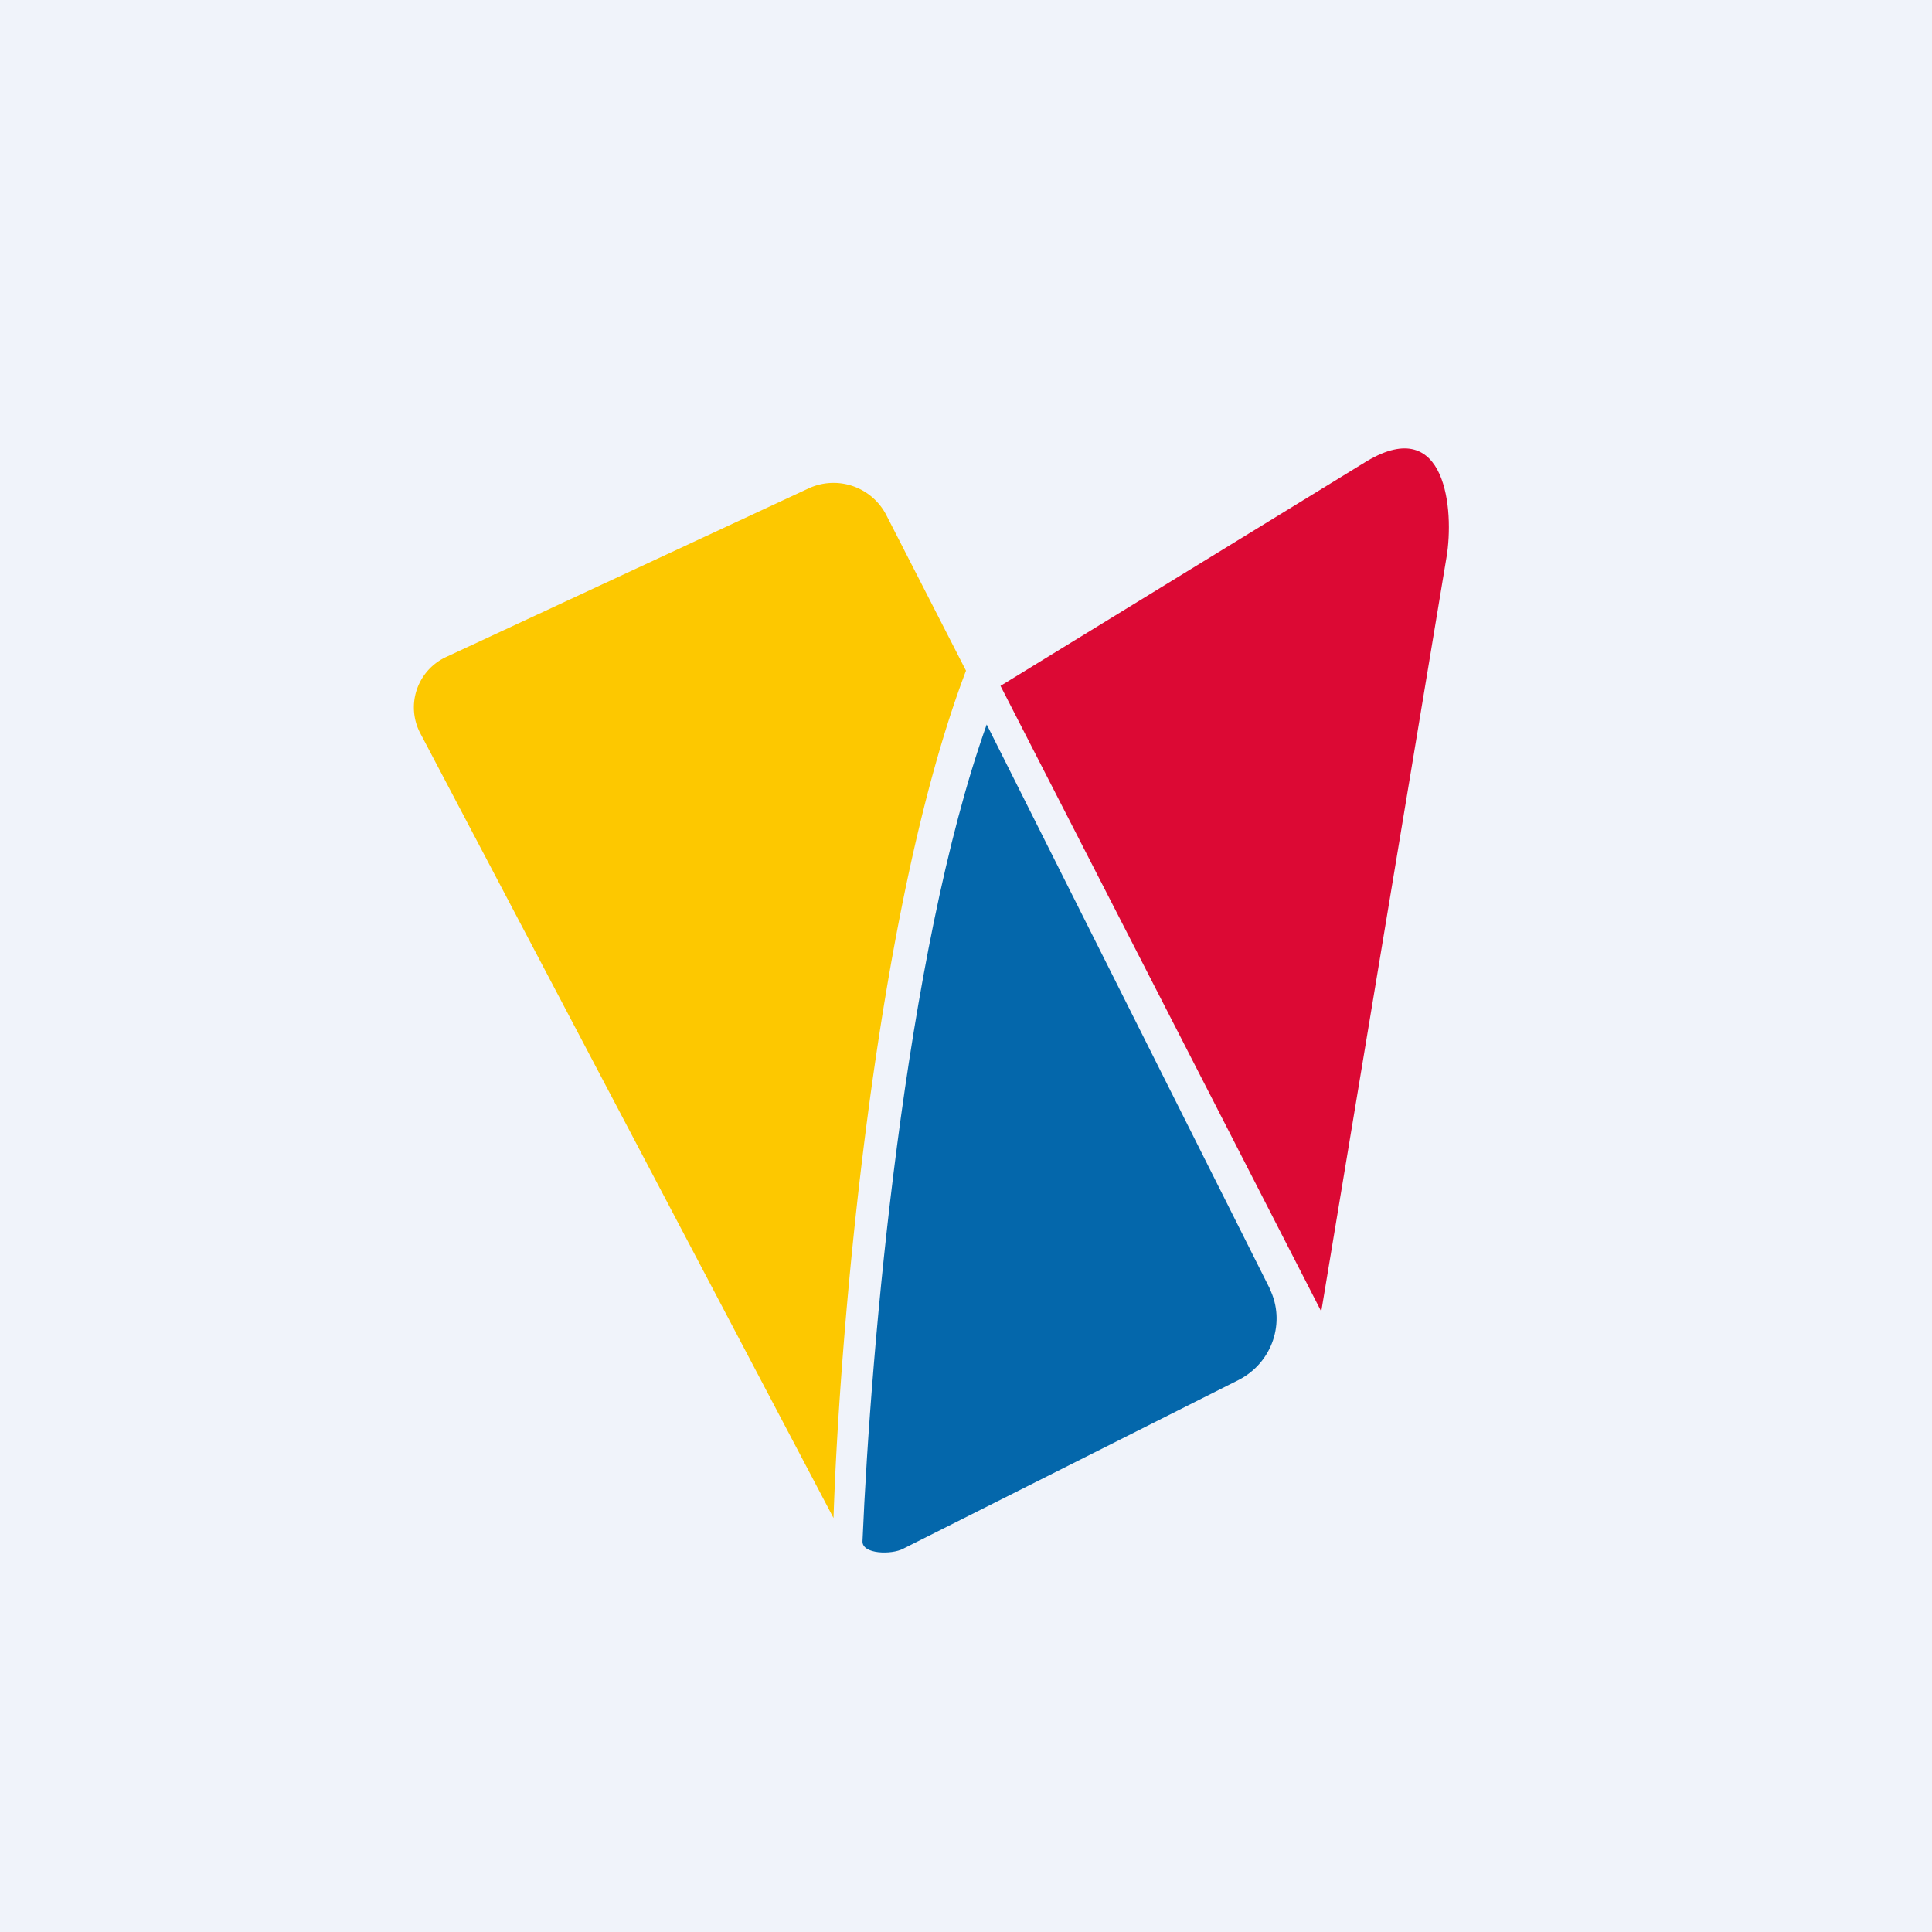
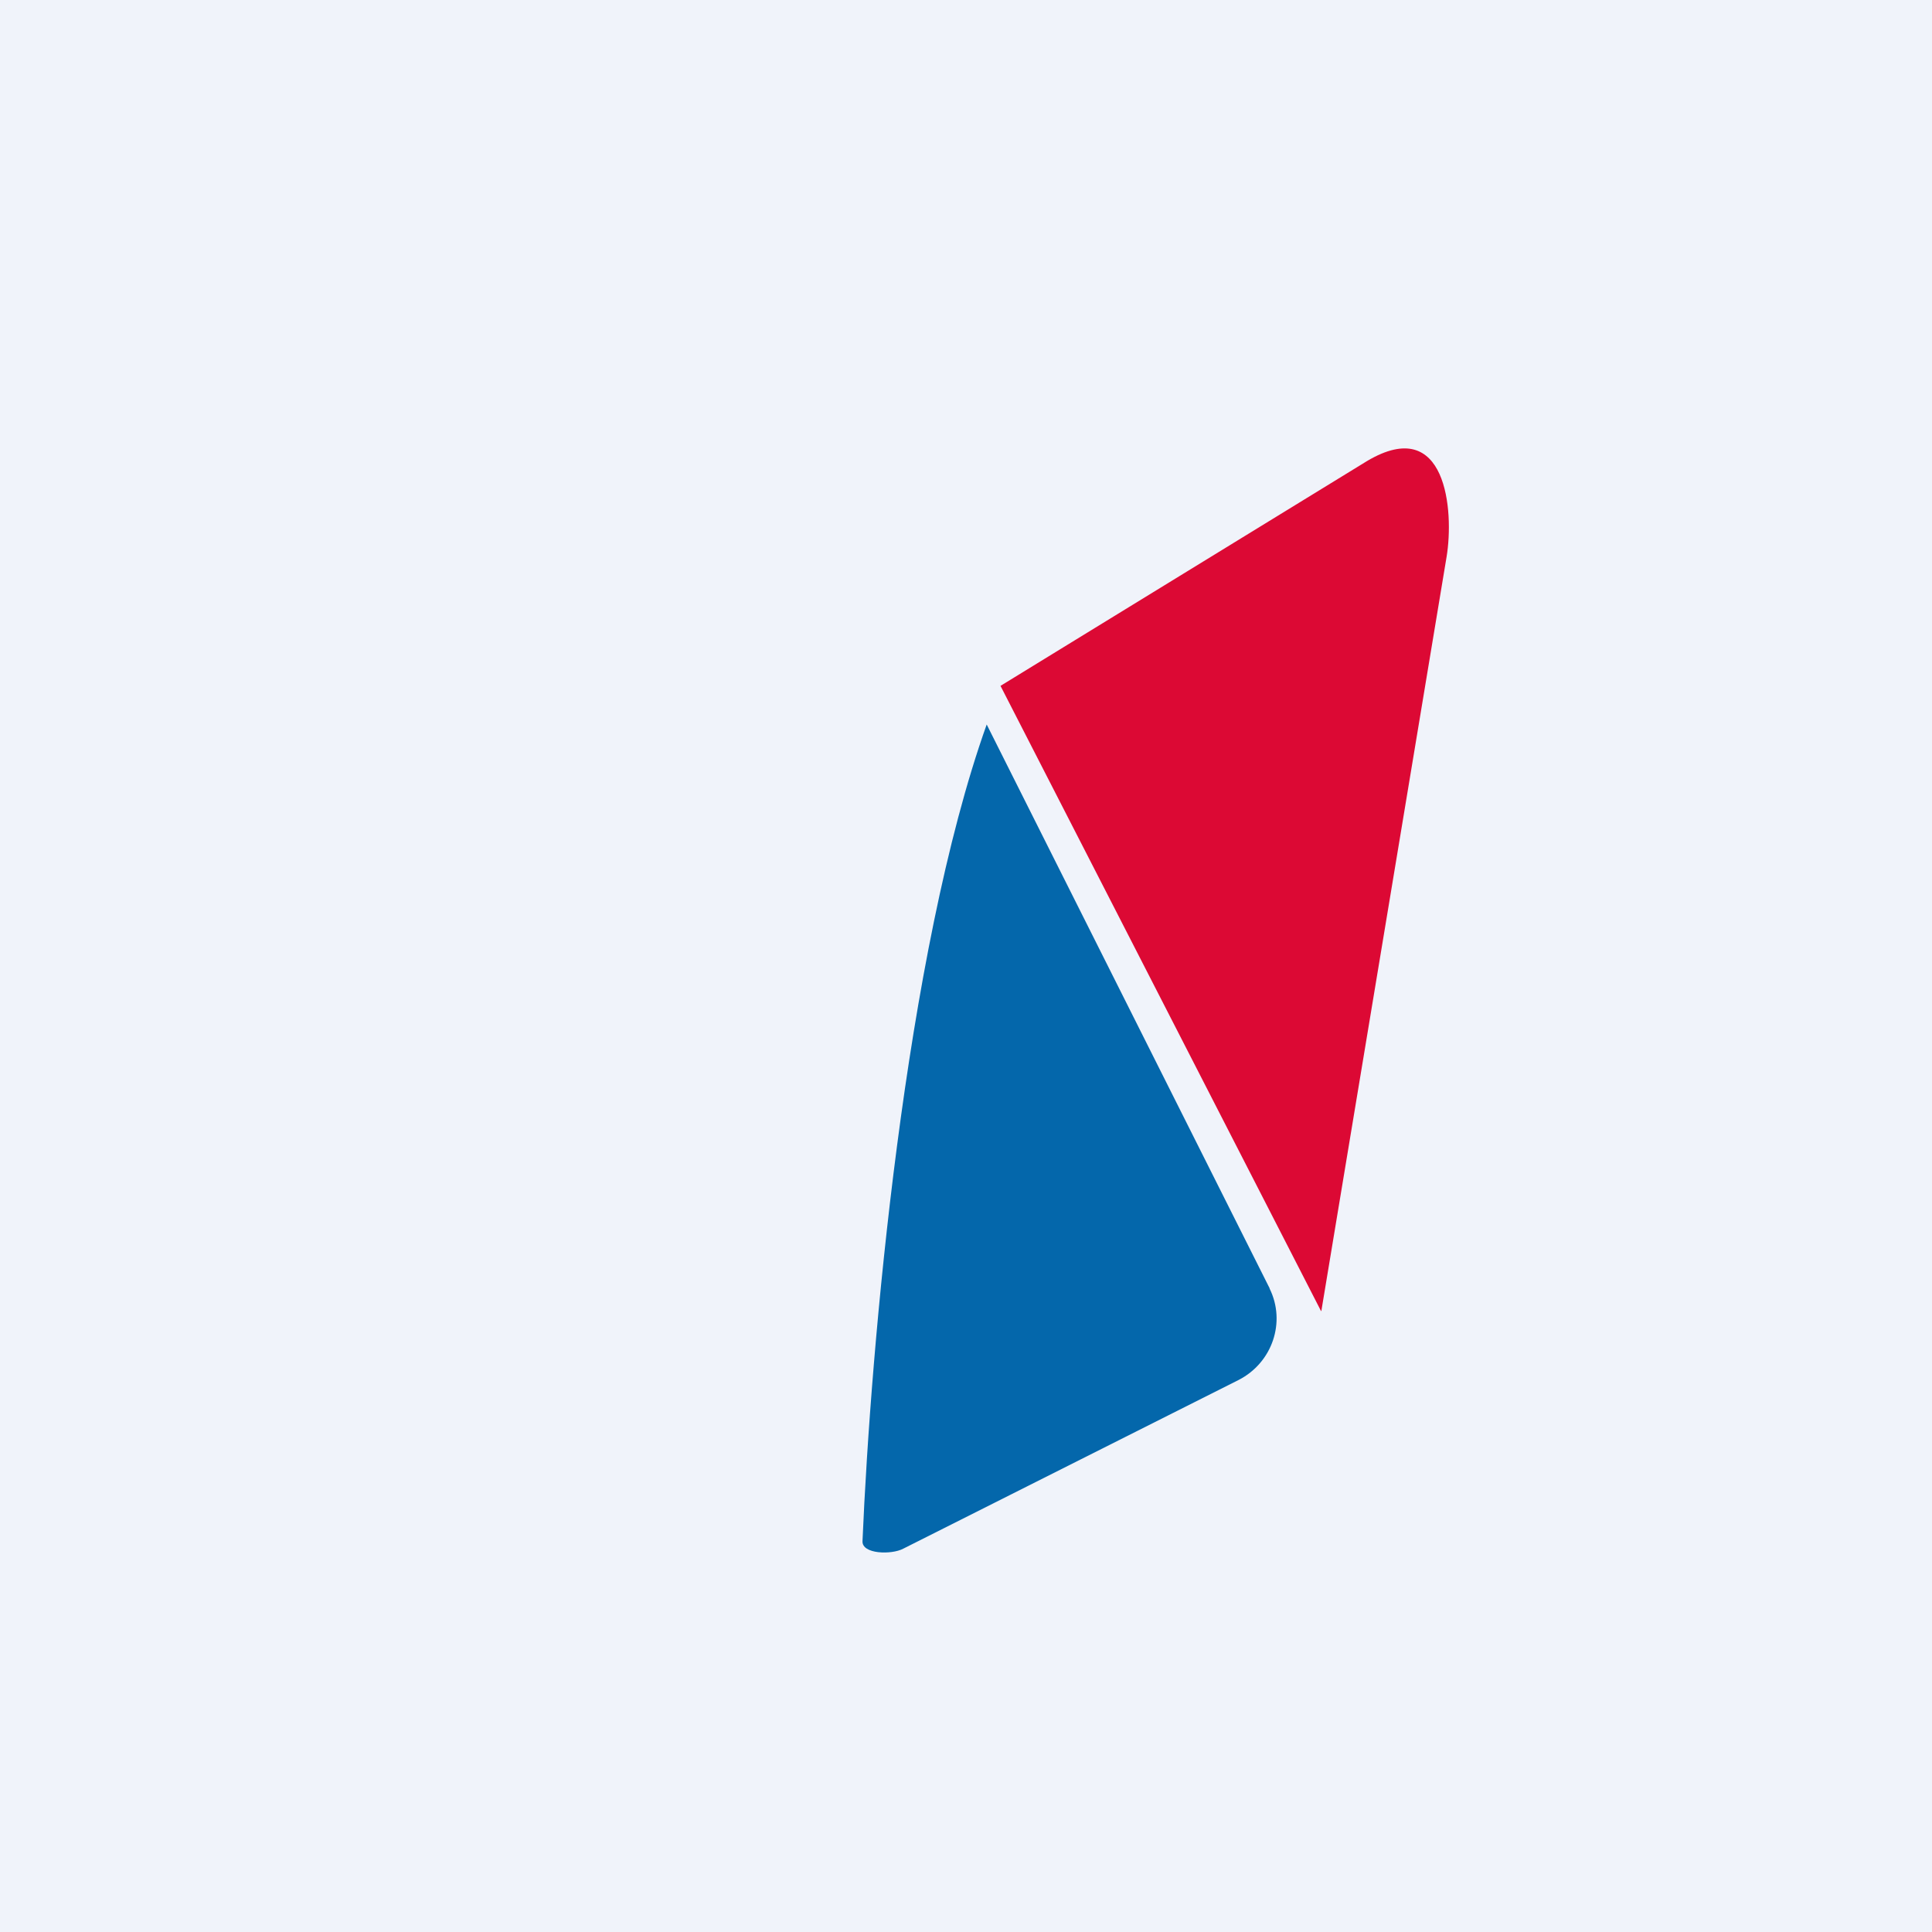
<svg xmlns="http://www.w3.org/2000/svg" width="56" height="56" viewBox="0 0 56 56">
  <path fill="#F0F3FA" d="M0 0h56v56H0z" />
  <path d="M36.8 37.34 28.6 21c-2.37 6.64-3.36 18.03-3.6 23.67-.02.38.84.4 1.18.22L35.9 40c.98-.5 1.38-1.68.9-2.65Z" fill="#0467AB" />
  <path d="M38.29 38 29 19.88l10.63-6.52c2.3-1.36 2.52 1.45 2.3 2.78L38.3 38Z" fill="#DC0934" />
-   <path d="M28 19.44c-2.66 7-3.67 19.3-3.84 24.56L12.18 21.25a1.61 1.61 0 0 1 .78-2.22l10.47-4.87a1.72 1.72 0 0 1 2.25.75L28 19.44Z" fill="#FDC800" />
</svg>